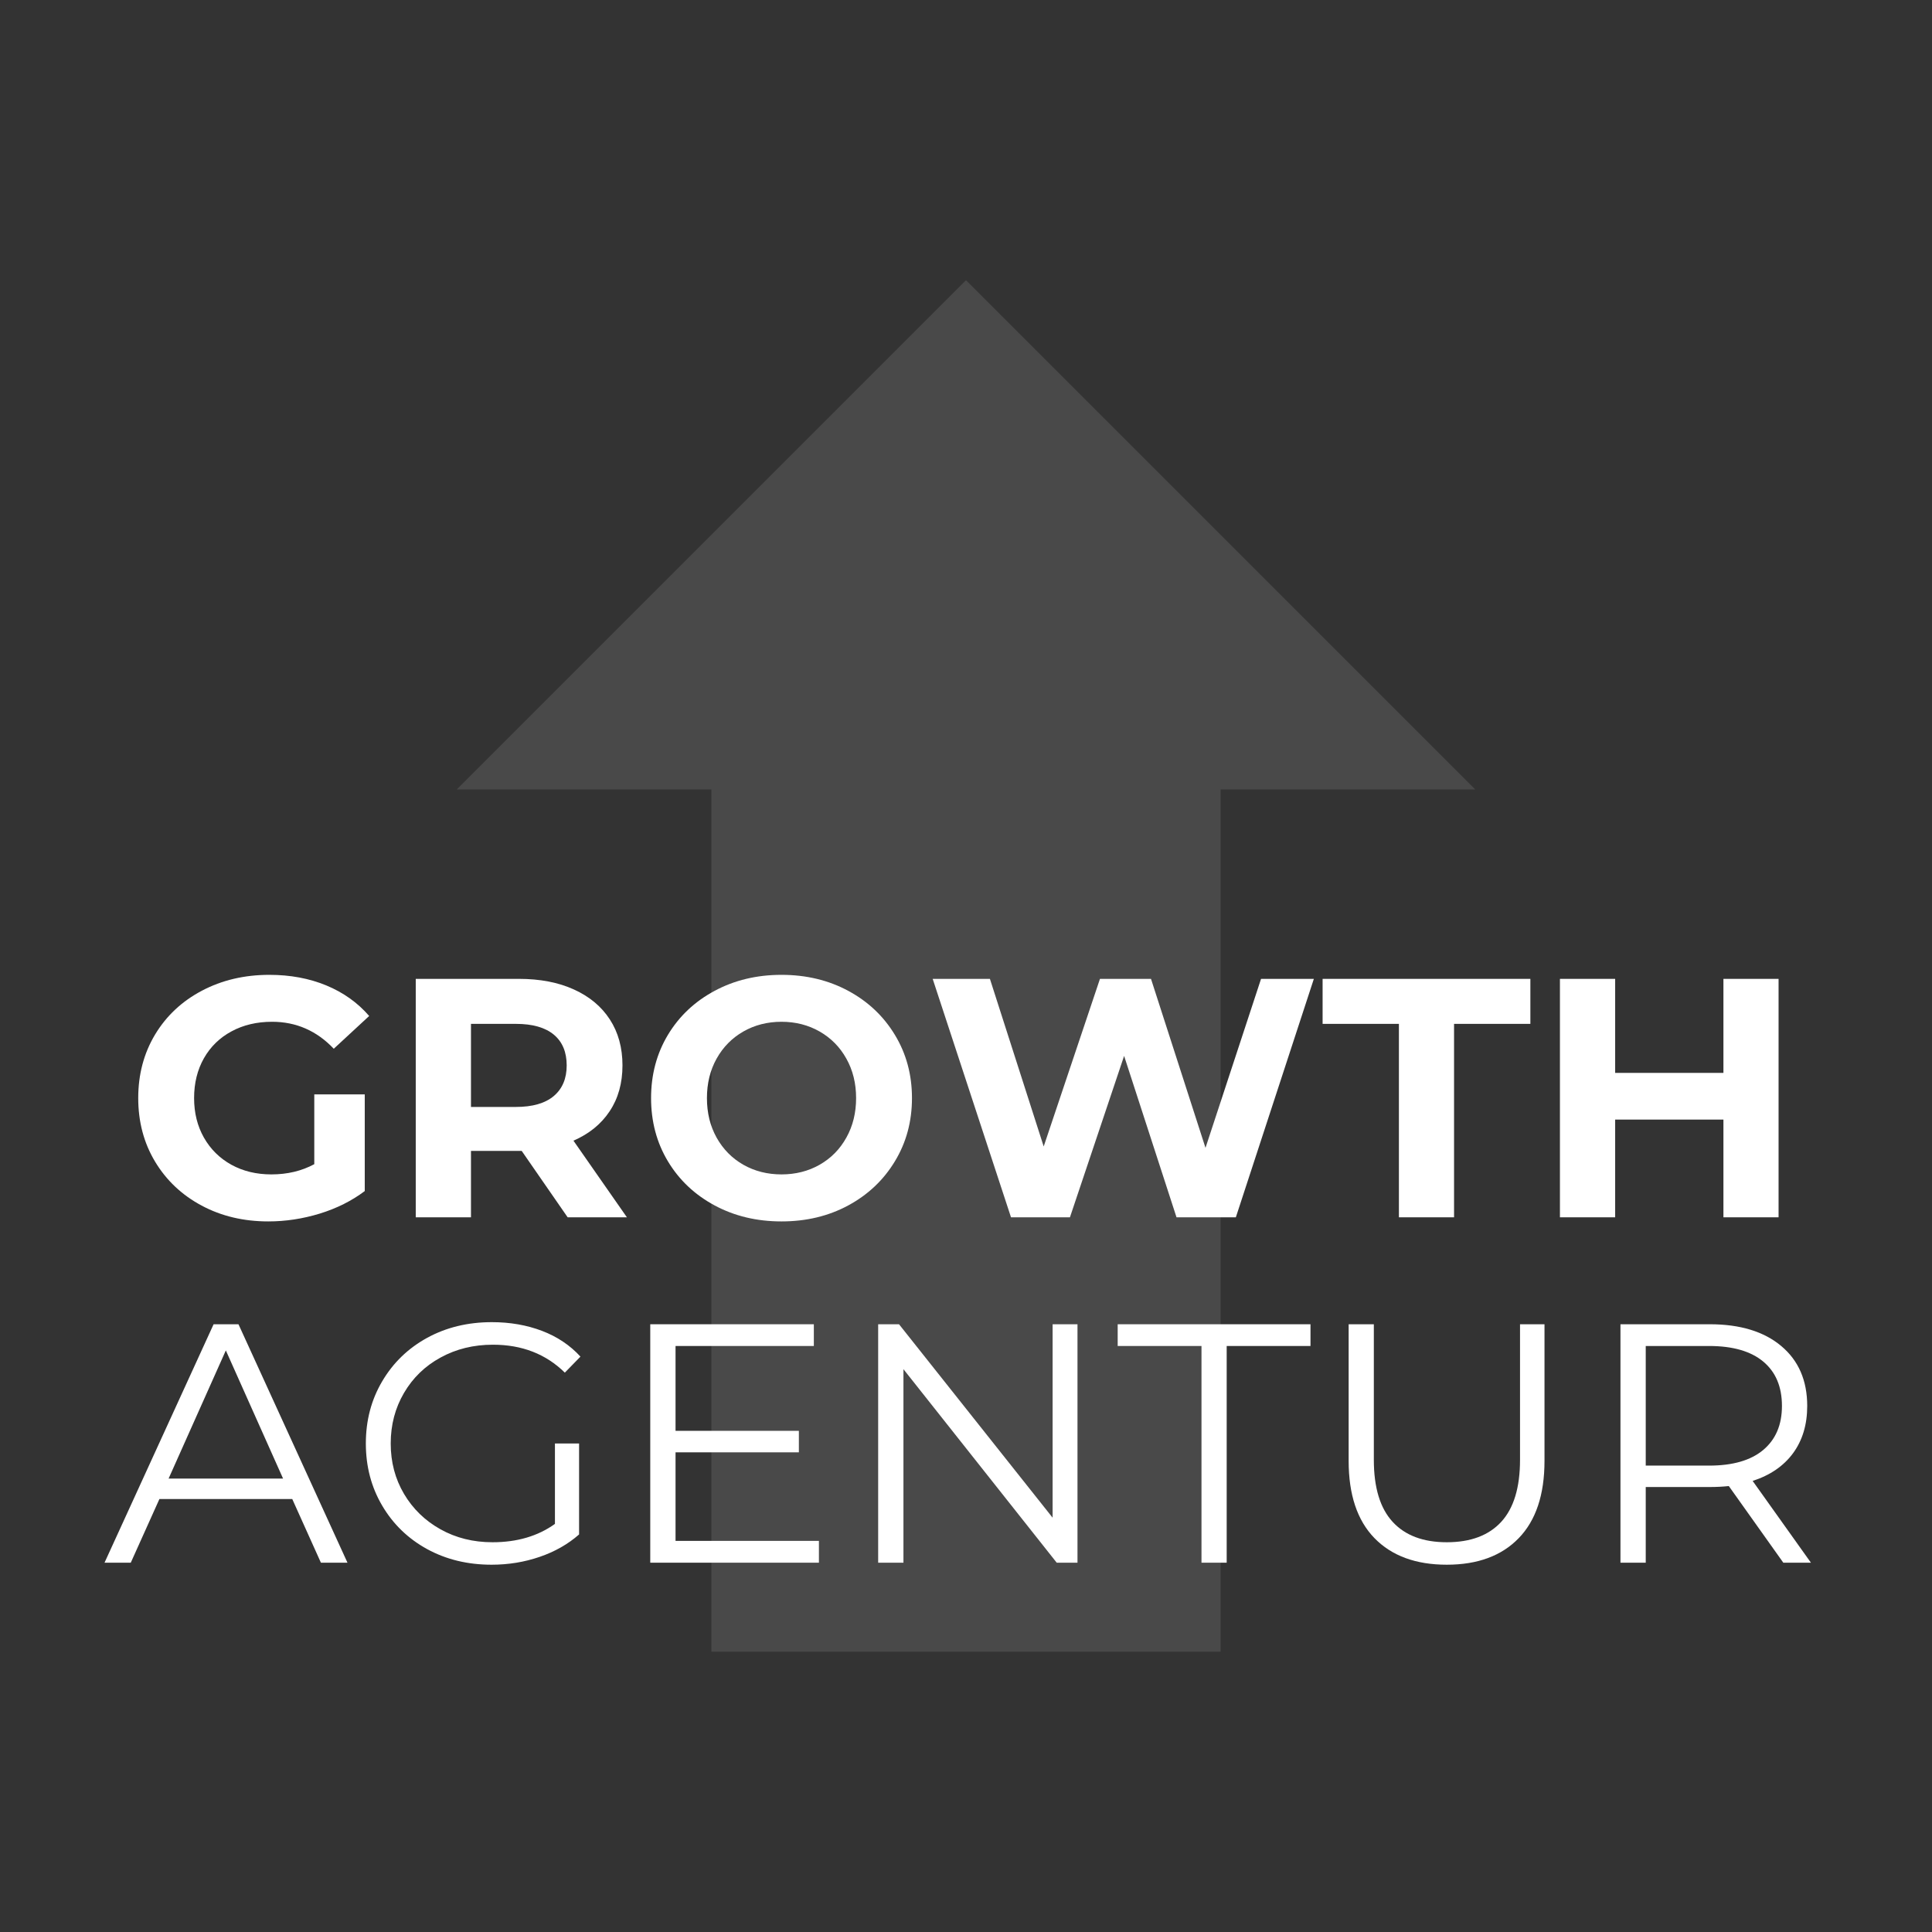
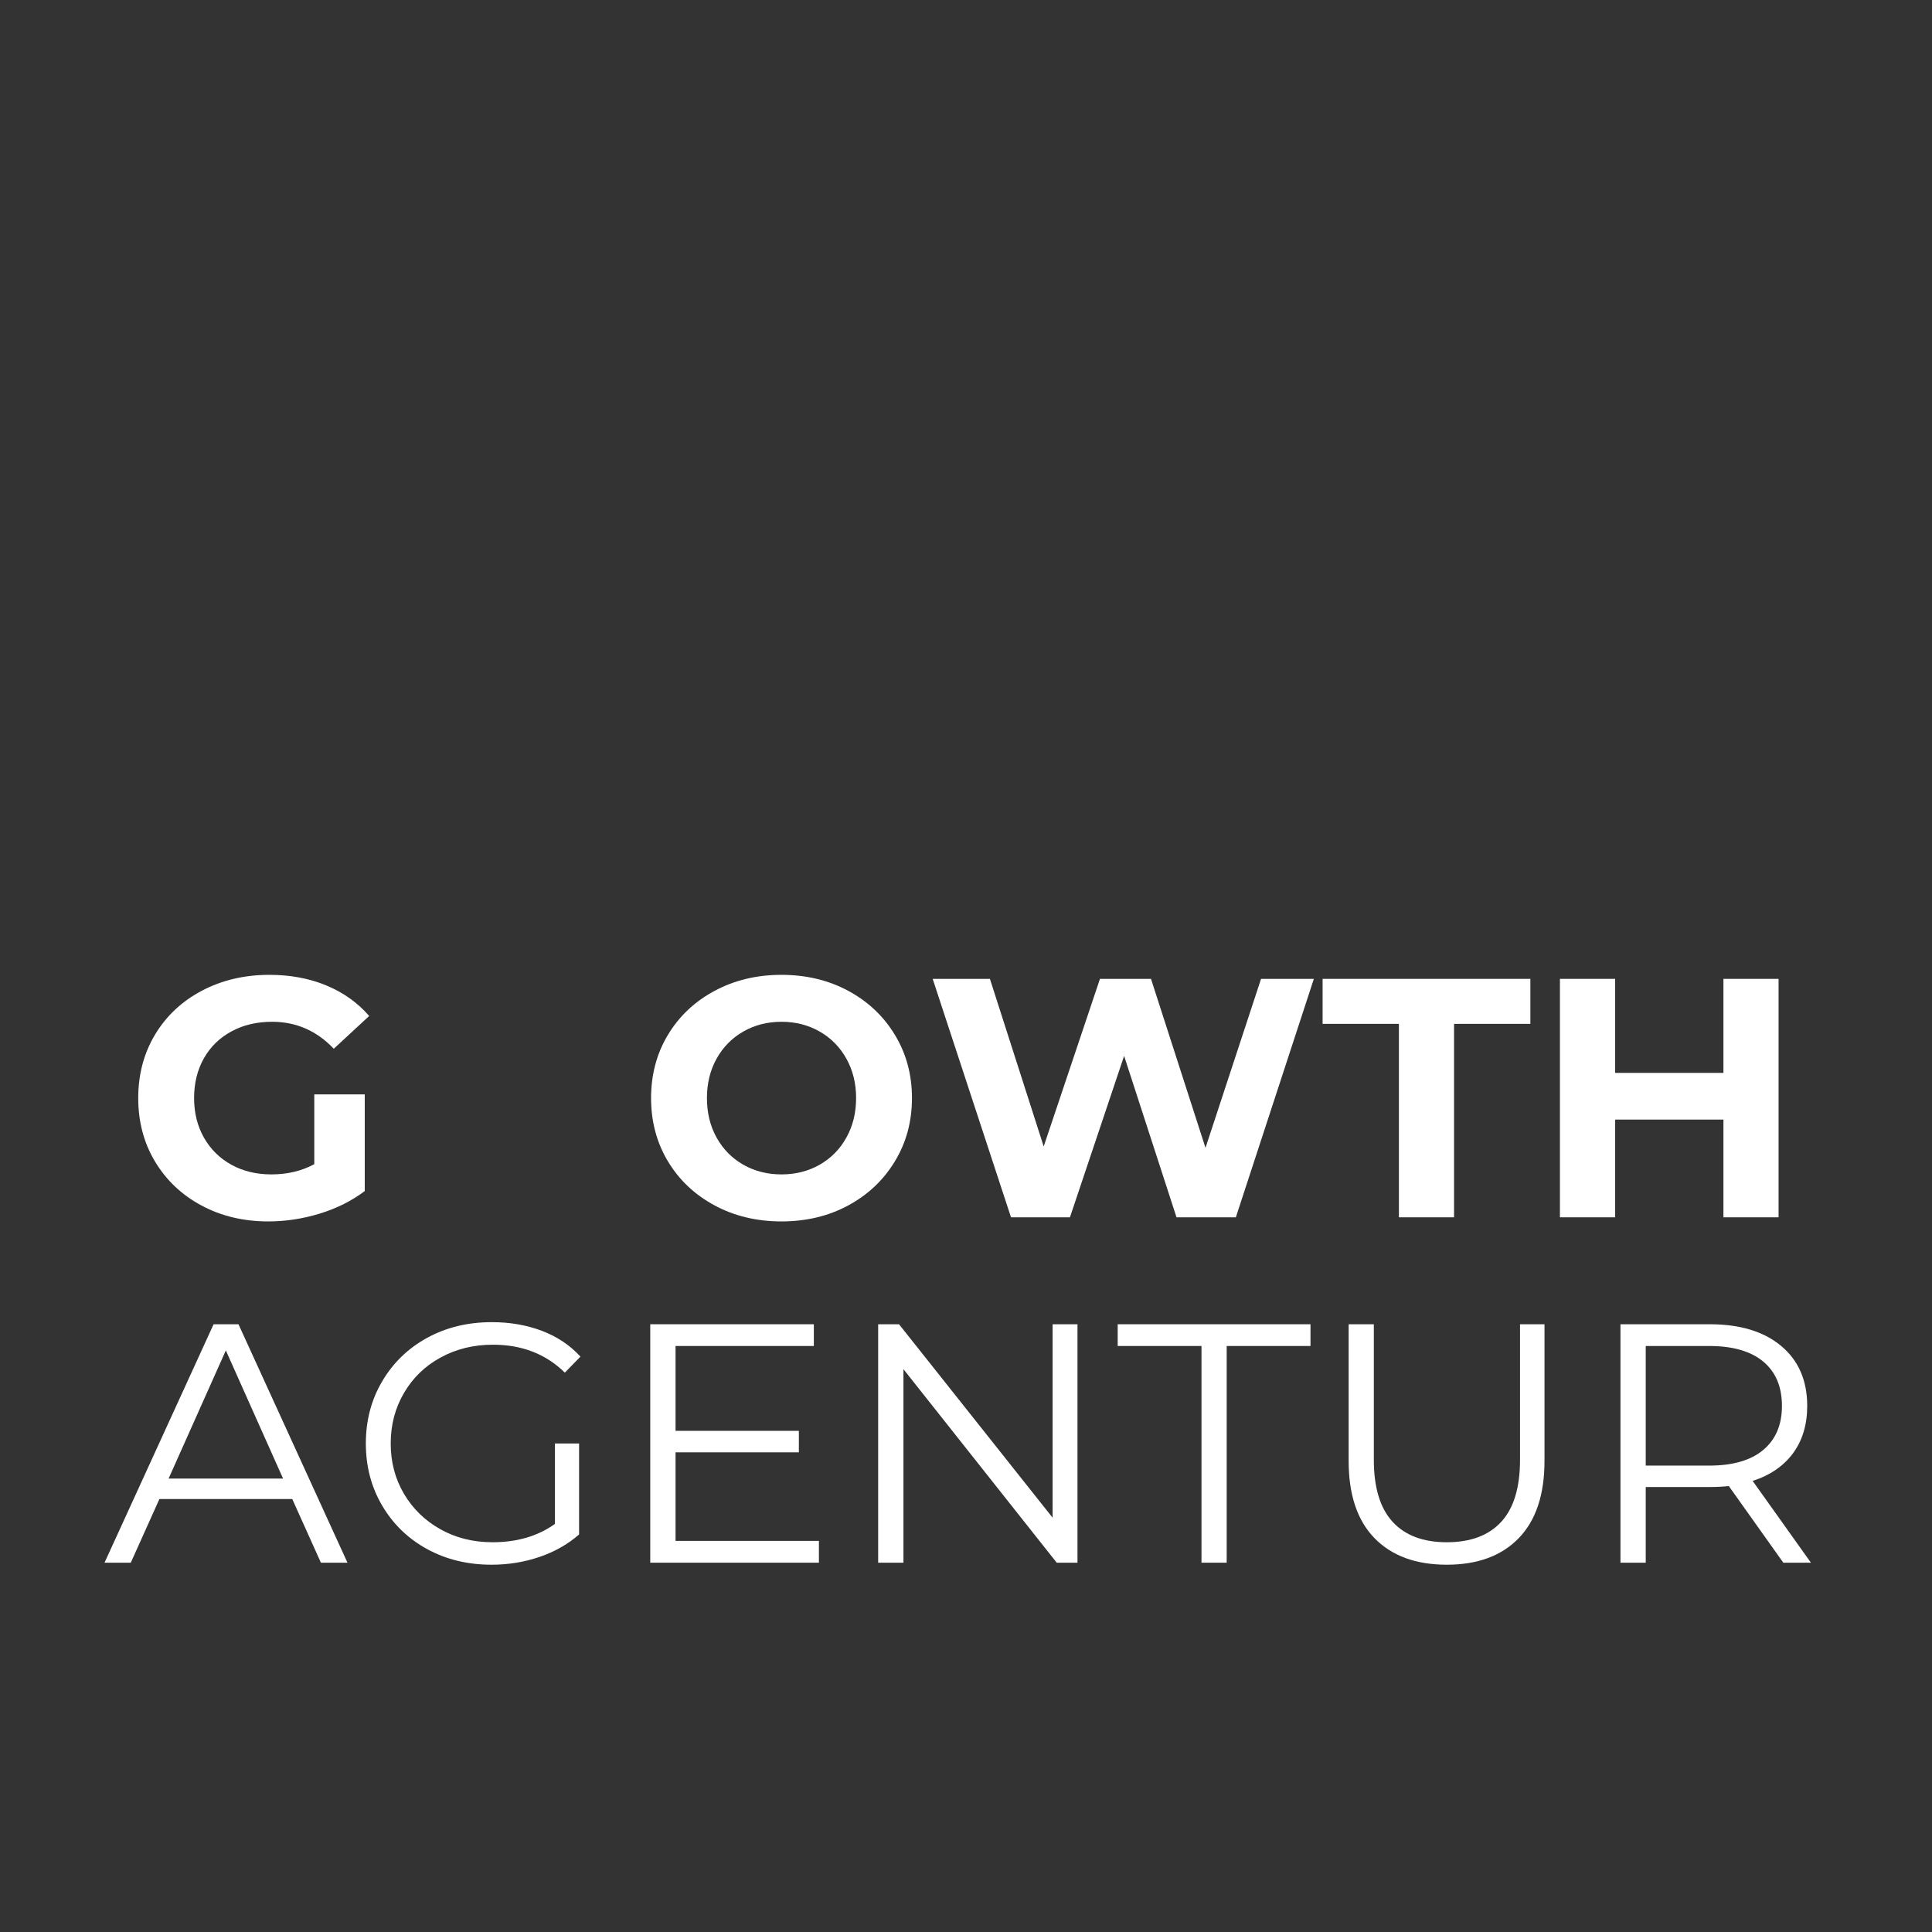
<svg xmlns="http://www.w3.org/2000/svg" height="500" preserveAspectRatio="xMidYMid meet" version="1.0" viewBox="0 0 375 375" width="500" zoomAndPan="magnify">
  <rect x="0" y="0" width="375" height="375" fill="#333333" stroke="none" />
  <defs>
    <filter height="100%" id="f4494d15f0" width="100%" x="0%" y="0%">
      <feColorMatrix color-interpolation-filters="sRGB" values="0 0 0 0 1 0 0 0 0 1 0 0 0 0 1 0 0 0 1 0" />
    </filter>
    <g />
    <mask id="6f36c0f50e">
      <g filter="url(#f4494d15f0)">
        <rect fill="#000000" fill-opacity="0.11" height="450" width="450" x="-37.5" y="-37.5" />
      </g>
    </mask>
    <clipPath id="b7afb2d69e">
      <path clip-rule="nonzero" d="M 0.664 0.398 L 198.336 0.398 L 198.336 266.793 L 0.664 266.793 Z M 0.664 0.398" />
    </clipPath>
    <clipPath id="d3f19b4623">
-       <path clip-rule="nonzero" d="M 99.5 0.398 L 0.664 99.234 L 50.082 99.234 L 50.082 266.602 L 148.918 266.602 L 148.918 99.234 L 198.336 99.234 Z M 99.5 0.398" />
-     </clipPath>
+       </clipPath>
    <clipPath id="347870dd70">
      <rect height="267" width="199" x="0" y="0" />
    </clipPath>
  </defs>
  <g mask="url(#6f36c0f50e)">
    <g transform="matrix(1, 0, 0, 1, 88, 54)">
      <g clip-path="url(#347870dd70)">
        <g clip-path="url(#b7afb2d69e)">
          <g clip-path="url(#d3f19b4623)">
-             <path d="M 0.664 0.398 L 198.336 0.398 L 198.336 266.793 L 0.664 266.793 Z M 0.664 0.398" fill="#ffffff" fill-opacity="1" fill-rule="nonzero" />
-           </g>
+             </g>
        </g>
      </g>
    </g>
  </g>
  <g fill="#ffffff" fill-opacity="1">
    <g transform="translate(20.163, 303.318)">
      <g>
        <path d="M 36.562 -12.359 L 10.781 -12.359 L 5.219 0 L 0.125 0 L 21.297 -46.281 L 26.125 -46.281 L 47.281 0 L 42.125 0 Z M 34.781 -16.328 L 23.672 -41.203 L 12.562 -16.328 Z M 34.781 -16.328" />
      </g>
    </g>
  </g>
  <g fill="#ffffff" fill-opacity="1">
    <g transform="translate(67.572, 303.318)">
      <g>
        <path d="M 40.141 -23.141 L 44.828 -23.141 L 44.828 -5.484 C 42.672 -3.586 40.113 -2.133 37.156 -1.125 C 34.207 -0.113 31.102 0.391 27.844 0.391 C 23.207 0.391 19.035 -0.617 15.328 -2.641 C 11.629 -4.672 8.723 -7.484 6.609 -11.078 C 4.492 -14.672 3.438 -18.691 3.438 -23.141 C 3.438 -27.598 4.492 -31.617 6.609 -35.203 C 8.723 -38.797 11.629 -41.609 15.328 -43.641 C 19.035 -45.672 23.227 -46.688 27.906 -46.688 C 31.426 -46.688 34.664 -46.125 37.625 -45 C 40.582 -43.875 43.07 -42.207 45.094 -40 L 42.062 -36.891 C 38.395 -40.504 33.742 -42.312 28.109 -42.312 C 24.359 -42.312 20.973 -41.484 17.953 -39.828 C 14.93 -38.18 12.562 -35.891 10.844 -32.953 C 9.125 -30.023 8.266 -26.754 8.266 -23.141 C 8.266 -19.523 9.125 -16.266 10.844 -13.359 C 12.562 -10.453 14.922 -8.16 17.922 -6.484 C 20.922 -4.805 24.289 -3.969 28.031 -3.969 C 32.789 -3.969 36.828 -5.156 40.141 -7.531 Z M 40.141 -23.141" />
      </g>
    </g>
  </g>
  <g fill="#ffffff" fill-opacity="1">
    <g transform="translate(118.684, 303.318)">
      <g>
        <path d="M 40.266 -4.234 L 40.266 0 L 7.531 0 L 7.531 -46.281 L 39.281 -46.281 L 39.281 -42.062 L 12.438 -42.062 L 12.438 -25.594 L 36.375 -25.594 L 36.375 -21.422 L 12.438 -21.422 L 12.438 -4.234 Z M 40.266 -4.234" />
      </g>
    </g>
  </g>
  <g fill="#ffffff" fill-opacity="1">
    <g transform="translate(162.92, 303.318)">
      <g>
        <path d="M 46.219 -46.281 L 46.219 0 L 42.188 0 L 12.438 -37.562 L 12.438 0 L 7.531 0 L 7.531 -46.281 L 11.578 -46.281 L 41.391 -8.734 L 41.391 -46.281 Z M 46.219 -46.281" />
      </g>
    </g>
  </g>
  <g fill="#ffffff" fill-opacity="1">
    <g transform="translate(216.677, 303.318)">
      <g>
        <path d="M 16.531 -42.062 L 0.266 -42.062 L 0.266 -46.281 L 37.688 -46.281 L 37.688 -42.062 L 21.422 -42.062 L 21.422 0 L 16.531 0 Z M 16.531 -42.062" />
      </g>
    </g>
  </g>
  <g fill="#ffffff" fill-opacity="1">
    <g transform="translate(254.63, 303.318)">
      <g>
        <path d="M 26.188 0.391 C 20.188 0.391 15.508 -1.328 12.156 -4.766 C 8.812 -8.203 7.141 -13.203 7.141 -19.766 L 7.141 -46.281 L 12.031 -46.281 L 12.031 -19.969 C 12.031 -14.594 13.242 -10.582 15.672 -7.938 C 18.098 -5.289 21.602 -3.969 26.188 -3.969 C 30.812 -3.969 34.336 -5.289 36.766 -7.938 C 39.191 -10.582 40.406 -14.594 40.406 -19.969 L 40.406 -46.281 L 45.156 -46.281 L 45.156 -19.766 C 45.156 -13.203 43.488 -8.203 40.156 -4.766 C 36.832 -1.328 32.176 0.391 26.188 0.391 Z M 26.188 0.391" />
      </g>
    </g>
  </g>
  <g fill="#ffffff" fill-opacity="1">
    <g transform="translate(306.999, 303.318)">
      <g>
        <path d="M 39.141 0 L 28.562 -14.875 C 27.375 -14.75 26.141 -14.688 24.859 -14.688 L 12.438 -14.688 L 12.438 0 L 7.531 0 L 7.531 -46.281 L 24.859 -46.281 C 30.766 -46.281 35.395 -44.867 38.75 -42.047 C 42.102 -39.234 43.781 -35.359 43.781 -30.422 C 43.781 -26.805 42.863 -23.75 41.031 -21.25 C 39.195 -18.758 36.582 -16.969 33.188 -15.875 L 44.5 0 Z M 24.734 -18.844 C 29.316 -18.844 32.816 -19.852 35.234 -21.875 C 37.66 -23.906 38.875 -26.754 38.875 -30.422 C 38.875 -34.16 37.66 -37.035 35.234 -39.047 C 32.816 -41.055 29.316 -42.062 24.734 -42.062 L 12.438 -42.062 L 12.438 -18.844 Z M 24.734 -18.844" />
      </g>
    </g>
  </g>
  <g fill="#ffffff" fill-opacity="1">
    <g transform="translate(24.252, 236.279)">
      <g>
        <path d="M 36.75 -23.859 L 46.547 -23.859 L 46.547 -5.094 C 44.023 -3.195 41.113 -1.738 37.812 -0.719 C 34.508 0.289 31.18 0.797 27.828 0.797 C 23.023 0.797 18.707 -0.227 14.875 -2.281 C 11.039 -4.332 8.031 -7.176 5.844 -10.812 C 3.664 -14.445 2.578 -18.555 2.578 -23.141 C 2.578 -27.723 3.664 -31.832 5.844 -35.469 C 8.031 -39.102 11.062 -41.941 14.938 -43.984 C 18.82 -46.035 23.188 -47.062 28.031 -47.062 C 32.082 -47.062 35.758 -46.379 39.062 -45.016 C 42.375 -43.648 45.156 -41.672 47.406 -39.078 L 40.531 -32.719 C 37.219 -36.207 33.227 -37.953 28.562 -37.953 C 25.602 -37.953 22.977 -37.332 20.688 -36.094 C 18.395 -34.863 16.609 -33.125 15.328 -30.875 C 14.055 -28.625 13.422 -26.047 13.422 -23.141 C 13.422 -20.273 14.055 -17.719 15.328 -15.469 C 16.609 -13.219 18.383 -11.461 20.656 -10.203 C 22.926 -8.953 25.516 -8.328 28.422 -8.328 C 31.516 -8.328 34.289 -8.988 36.75 -10.312 Z M 36.75 -23.859" />
      </g>
    </g>
  </g>
  <g fill="#ffffff" fill-opacity="1">
    <g transform="translate(75.213, 236.279)">
      <g>
-         <path d="M 34.969 0 L 26.047 -12.891 L 16.203 -12.891 L 16.203 0 L 5.484 0 L 5.484 -46.281 L 25.516 -46.281 C 29.617 -46.281 33.176 -45.594 36.188 -44.219 C 39.207 -42.852 41.531 -40.914 43.156 -38.406 C 44.789 -35.895 45.609 -32.922 45.609 -29.484 C 45.609 -26.047 44.781 -23.082 43.125 -20.594 C 41.477 -18.102 39.133 -16.195 36.094 -14.875 L 46.469 0 Z M 34.781 -29.484 C 34.781 -32.086 33.941 -34.082 32.266 -35.469 C 30.586 -36.852 28.141 -37.547 24.922 -37.547 L 16.203 -37.547 L 16.203 -21.422 L 24.922 -21.422 C 28.141 -21.422 30.586 -22.125 32.266 -23.531 C 33.941 -24.945 34.781 -26.93 34.781 -29.484 Z M 34.781 -29.484" />
-       </g>
+         </g>
    </g>
  </g>
  <g fill="#ffffff" fill-opacity="1">
    <g transform="translate(123.794, 236.279)">
      <g>
        <path d="M 27.891 0.797 C 23.086 0.797 18.758 -0.238 14.906 -2.312 C 11.051 -4.383 8.031 -7.238 5.844 -10.875 C 3.664 -14.508 2.578 -18.598 2.578 -23.141 C 2.578 -27.68 3.664 -31.77 5.844 -35.406 C 8.031 -39.039 11.051 -41.891 14.906 -43.953 C 18.758 -46.023 23.086 -47.062 27.891 -47.062 C 32.703 -47.062 37.023 -46.023 40.859 -43.953 C 44.691 -41.891 47.707 -39.039 49.906 -35.406 C 52.113 -31.77 53.219 -27.68 53.219 -23.141 C 53.219 -18.598 52.113 -14.508 49.906 -10.875 C 47.707 -7.238 44.691 -4.383 40.859 -2.312 C 37.023 -0.238 32.703 0.797 27.891 0.797 Z M 27.891 -8.328 C 30.629 -8.328 33.098 -8.953 35.297 -10.203 C 37.504 -11.461 39.234 -13.219 40.484 -15.469 C 41.742 -17.719 42.375 -20.273 42.375 -23.141 C 42.375 -26.004 41.742 -28.555 40.484 -30.797 C 39.234 -33.047 37.504 -34.801 35.297 -36.062 C 33.098 -37.32 30.629 -37.953 27.891 -37.953 C 25.16 -37.953 22.691 -37.32 20.484 -36.062 C 18.285 -34.801 16.555 -33.047 15.297 -30.797 C 14.047 -28.555 13.422 -26.004 13.422 -23.141 C 13.422 -20.273 14.047 -17.719 15.297 -15.469 C 16.555 -13.219 18.285 -11.461 20.484 -10.203 C 22.691 -8.953 25.16 -8.328 27.891 -8.328 Z M 27.891 -8.328" />
      </g>
    </g>
  </g>
  <g fill="#ffffff" fill-opacity="1">
    <g transform="translate(179.58, 236.279)">
      <g>
        <path d="M 75.438 -46.281 L 60.297 0 L 48.781 0 L 38.609 -31.328 L 28.094 0 L 16.656 0 L 1.453 -46.281 L 12.562 -46.281 L 23 -13.75 L 33.922 -46.281 L 43.828 -46.281 L 54.406 -13.484 L 65.188 -46.281 Z M 75.438 -46.281" />
      </g>
    </g>
  </g>
  <g fill="#ffffff" fill-opacity="1">
    <g transform="translate(256.45, 236.279)">
      <g>
        <path d="M 15.078 -37.547 L 0.266 -37.547 L 0.266 -46.281 L 40.594 -46.281 L 40.594 -37.547 L 25.781 -37.547 L 25.781 0 L 15.078 0 Z M 15.078 -37.547" />
      </g>
    </g>
  </g>
  <g fill="#ffffff" fill-opacity="1">
    <g transform="translate(297.298, 236.279)">
      <g>
        <path d="M 47.922 -46.281 L 47.922 0 L 37.219 0 L 37.219 -18.969 L 16.203 -18.969 L 16.203 0 L 5.484 0 L 5.484 -46.281 L 16.203 -46.281 L 16.203 -28.031 L 37.219 -28.031 L 37.219 -46.281 Z M 47.922 -46.281" />
      </g>
    </g>
  </g>
</svg>